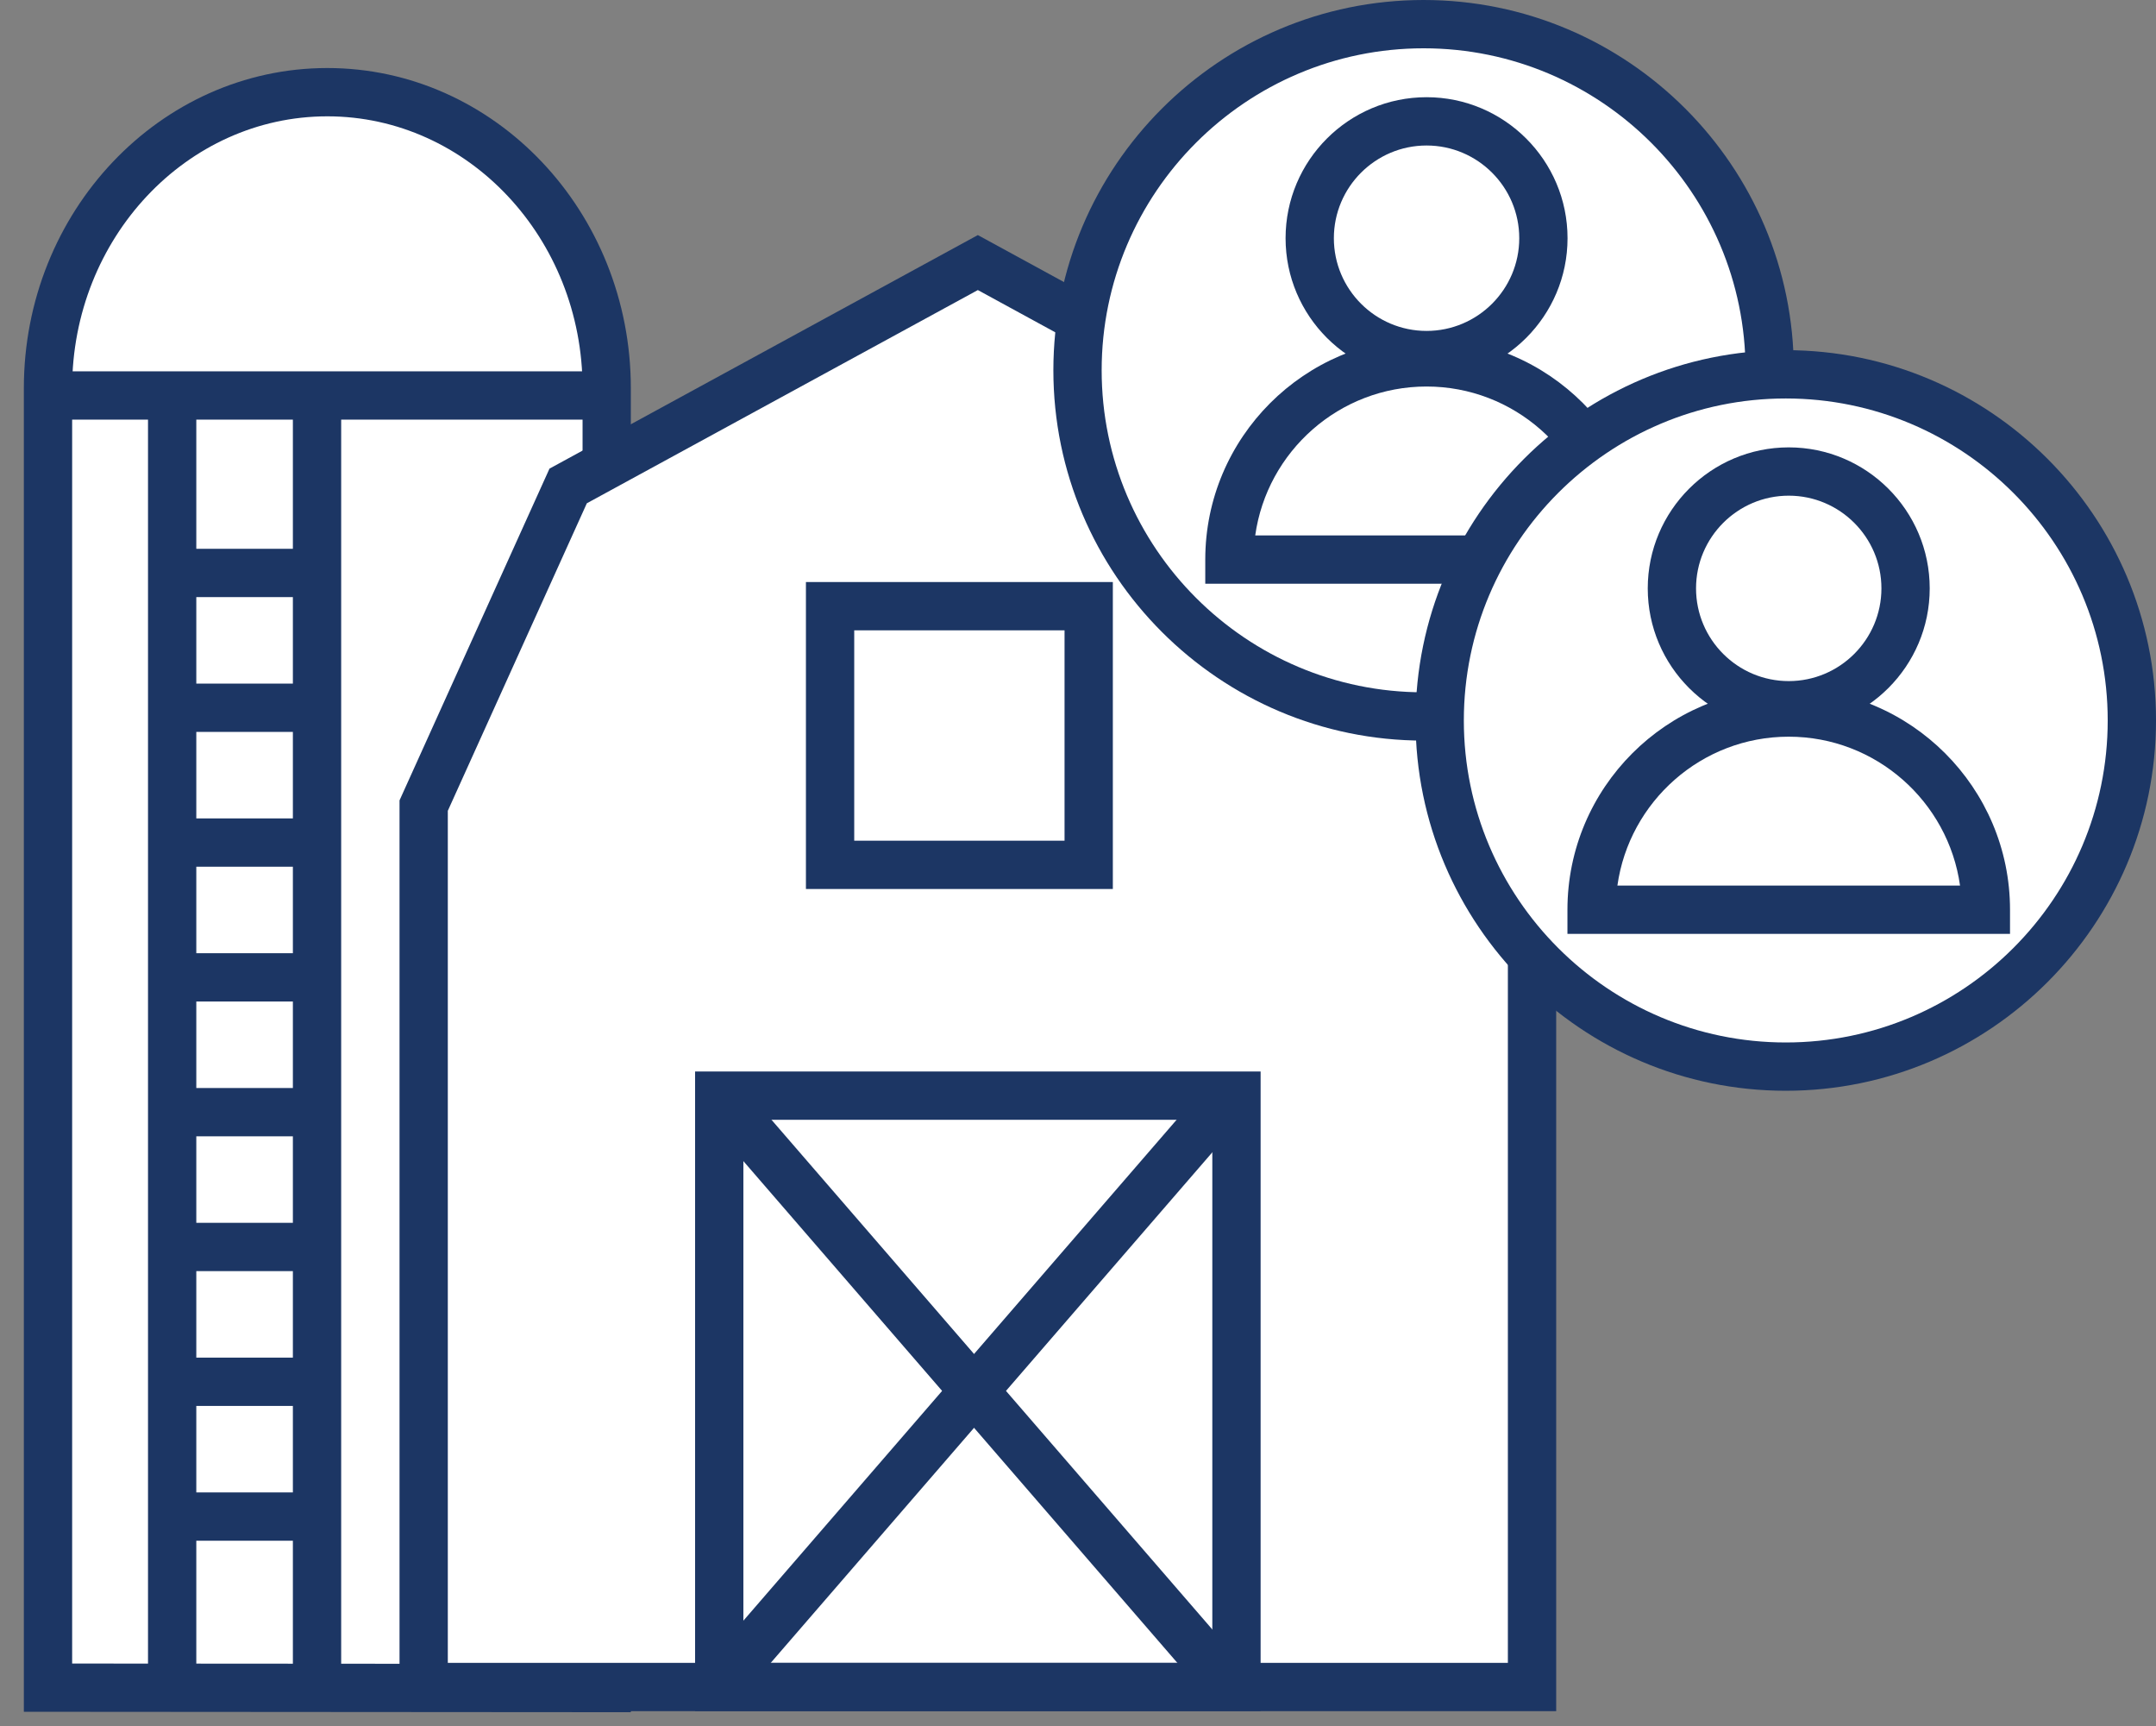
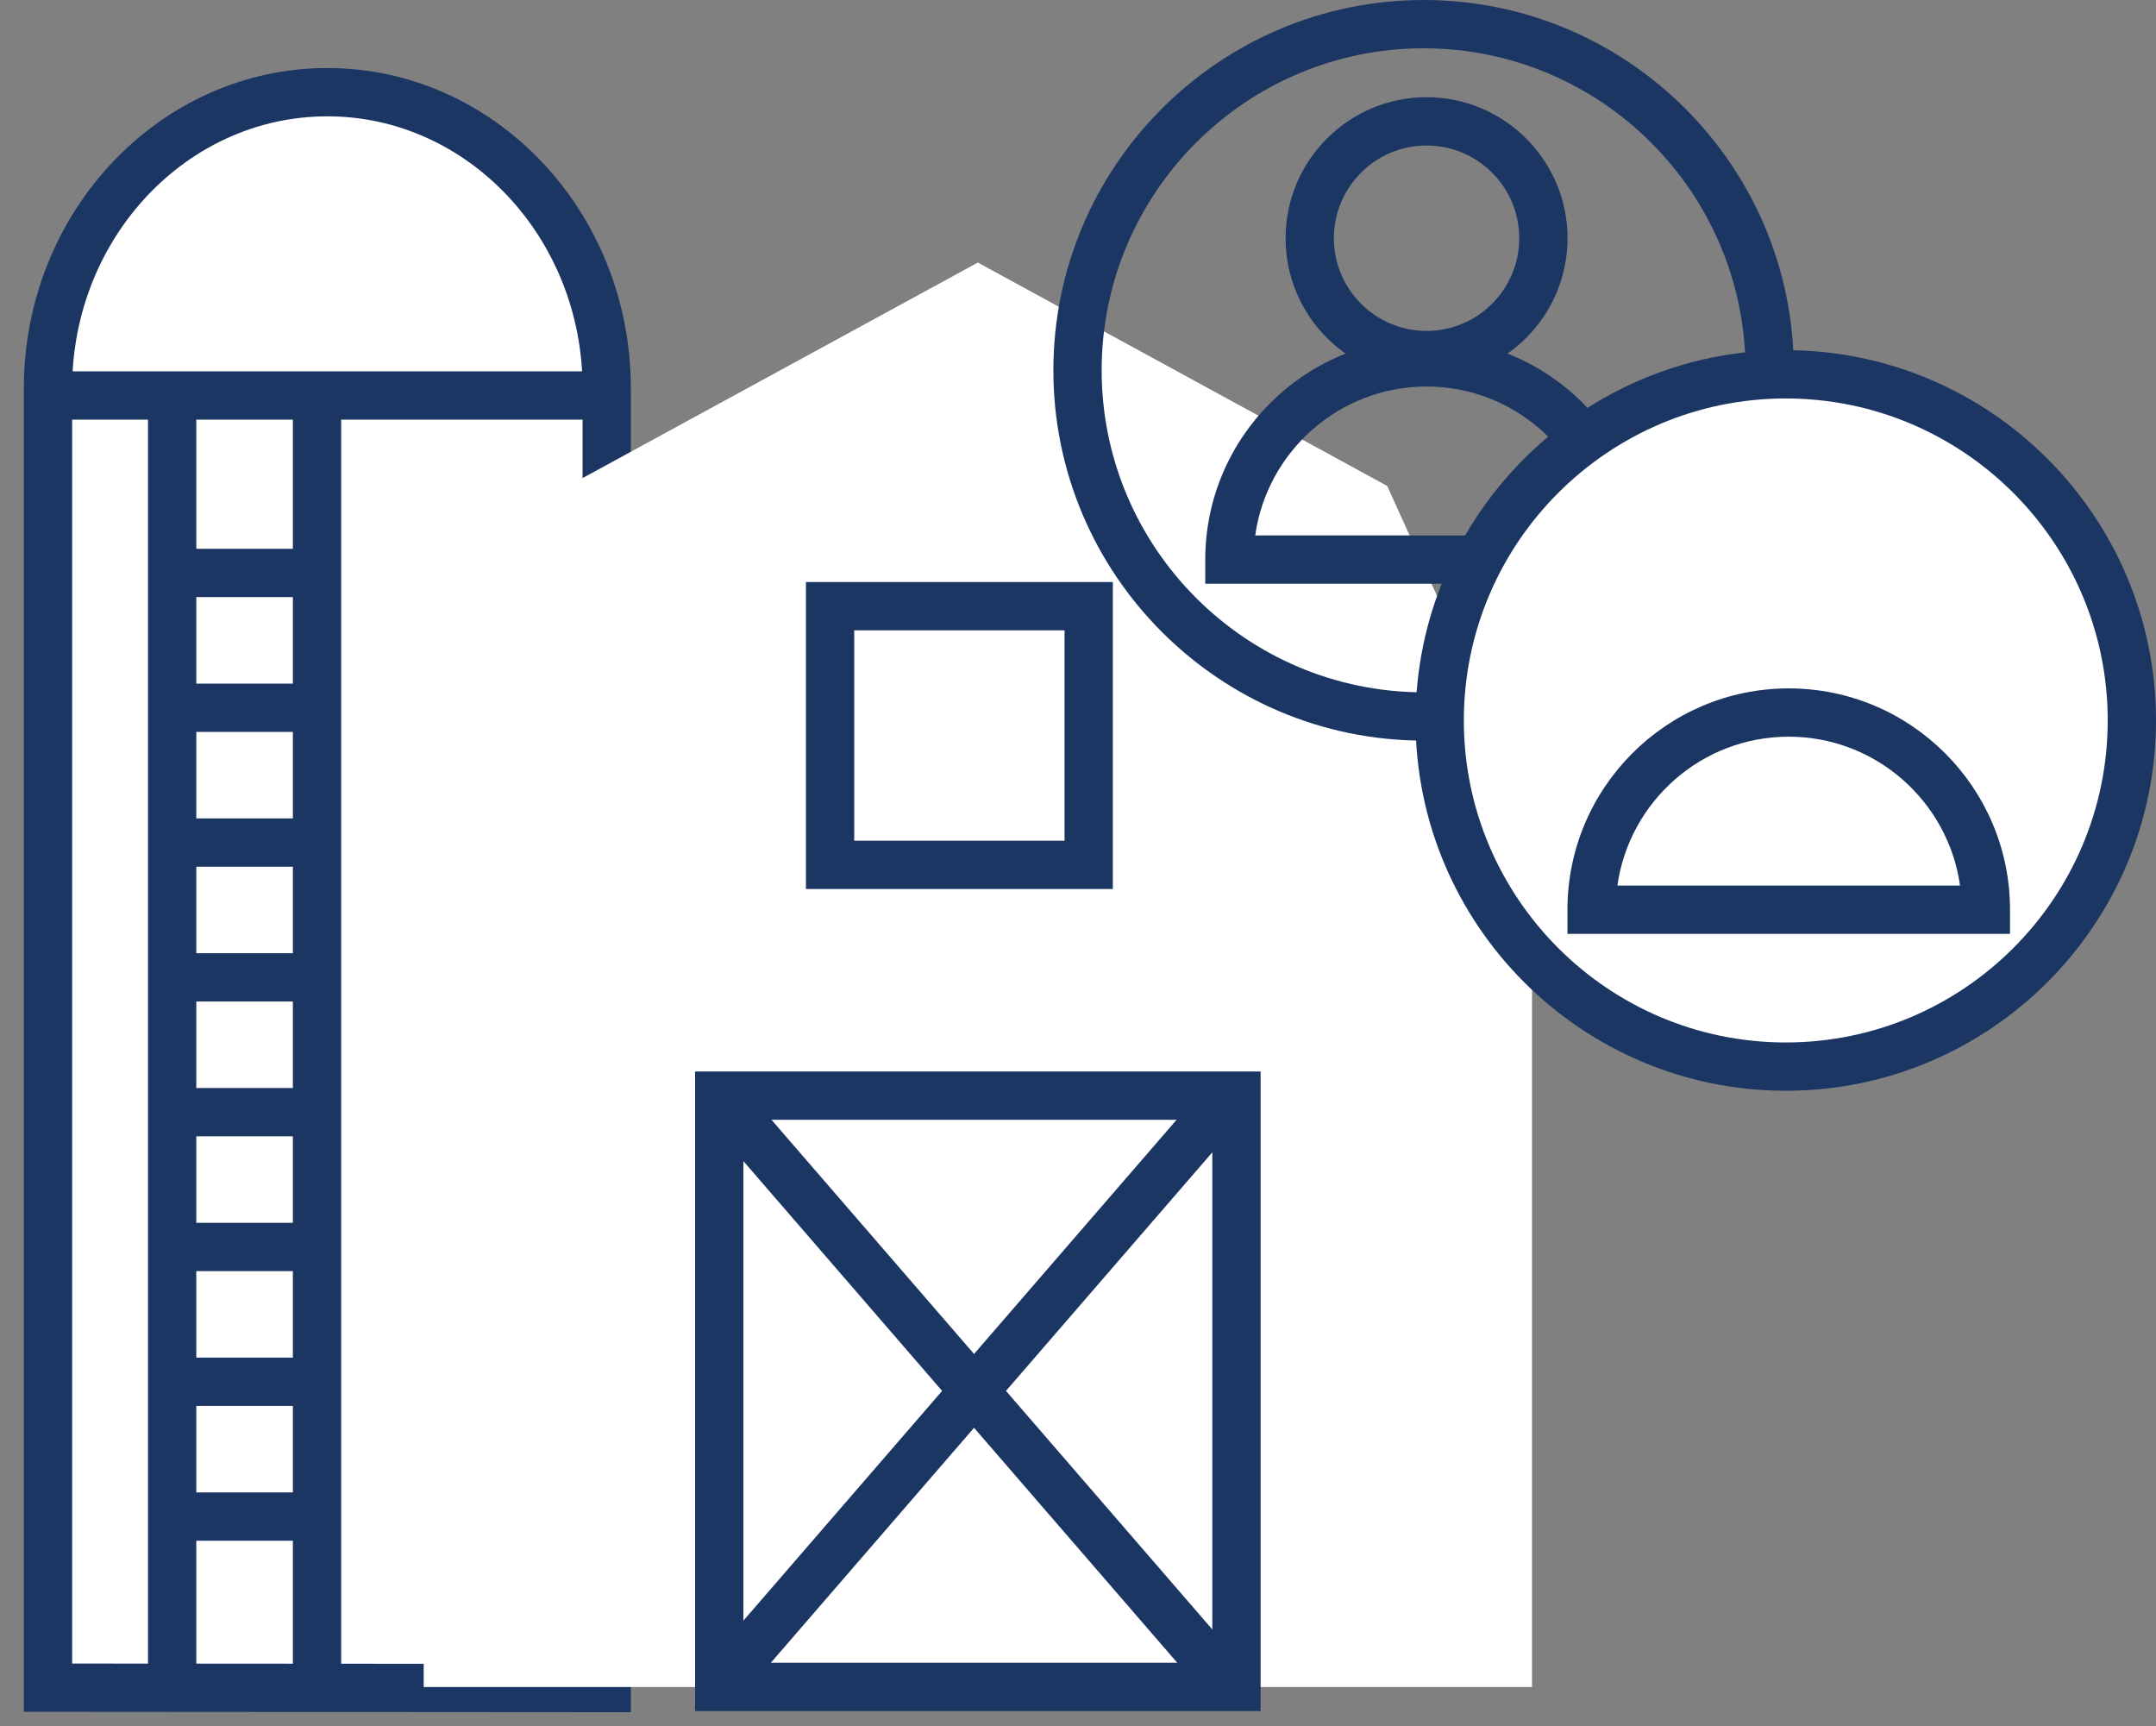
<svg xmlns="http://www.w3.org/2000/svg" version="1.1" id="Calque_1" x="0px" y="0px" width="89.294px" height="71.472px" viewBox="0 0 89.294 71.472" enable-background="new 0 0 89.294 71.472" xml:space="preserve">
  <rect x="0" y="0" width="89.294" height="71.472" fill="#808080" stroke="none" />
  <g>
    <g>
      <path fill="#FFFFFF" d="M1.988,69.884v-53.81c0-6.771,5.252-12.257,11.569-12.257l0,0c6.318,0,11.57,5.486,11.57,12.257v53.825    L1.988,69.884z" />
-       <path fill="#1C3664" d="M26.128,70.9l-25.14-0.018V16.074c0-7.31,5.639-13.257,12.569-13.257c6.932,0,12.57,5.947,12.57,13.257    V70.9z M2.988,68.885l21.14,0.014V16.074c0-6.207-4.742-11.257-10.57-11.257S2.988,9.867,2.988,16.074V68.885z" />
+       <path fill="#1C3664" d="M26.128,70.9l-25.14-0.018V16.074c0-7.31,5.639-13.257,12.569-13.257c6.932,0,12.57,5.947,12.57,13.257    V70.9z M2.988,68.885l21.14,0.014V16.074c0-6.207-4.742-11.257-10.57-11.257S2.988,9.867,2.988,16.074z" />
    </g>
    <g>
      <line fill="#FFFFFF" x1="1.988" y1="16.376" x2="25.069" y2="16.376" />
      <rect x="1.988" y="15.376" fill="#1C3664" width="23.081" height="2" />
    </g>
    <g>
      <line fill="#FFFFFF" x1="7.13" y1="16.376" x2="7.13" y2="69.88" />
      <rect x="6.13" y="16.376" fill="#1C3664" width="2" height="53.504" />
    </g>
    <g>
      <line fill="#FFFFFF" x1="13.13" y1="16.376" x2="13.13" y2="69.978" />
      <rect x="12.13" y="16.376" fill="#1C3664" width="2" height="53.602" />
    </g>
    <g>
      <line fill="#FFFFFF" x1="7.13" y1="23.725" x2="12.97" y2="23.725" />
      <rect x="7.13" y="22.725" fill="#1C3664" width="5.84" height="2" />
    </g>
    <g>
      <line fill="#FFFFFF" x1="7.13" y1="29.307" x2="12.97" y2="29.307" />
      <rect x="7.13" y="28.307" fill="#1C3664" width="5.84" height="2" />
    </g>
    <g>
      <line fill="#FFFFFF" x1="7.13" y1="34.889" x2="12.97" y2="34.889" />
      <rect x="7.13" y="33.889" fill="#1C3664" width="5.84" height="2" />
    </g>
    <g>
      <line fill="#FFFFFF" x1="7.13" y1="40.471" x2="12.97" y2="40.471" />
      <rect x="7.13" y="39.471" fill="#1C3664" width="5.84" height="2" />
    </g>
    <g>
      <line fill="#FFFFFF" x1="7.13" y1="46.053" x2="12.97" y2="46.053" />
      <rect x="7.13" y="45.053" fill="#1C3664" width="5.84" height="2" />
    </g>
    <g>
-       <line fill="#FFFFFF" x1="7.13" y1="51.635" x2="12.97" y2="51.635" />
      <rect x="7.13" y="50.635" fill="#1C3664" width="5.84" height="2" />
    </g>
    <g>
      <line fill="#FFFFFF" x1="7.13" y1="57.217" x2="12.97" y2="57.217" />
      <rect x="7.13" y="56.217" fill="#1C3664" width="5.84" height="2" />
    </g>
    <g>
      <line fill="#FFFFFF" x1="7.13" y1="62.799" x2="12.97" y2="62.799" />
      <rect x="7.13" y="61.799" fill="#1C3664" width="5.84" height="2" />
    </g>
  </g>
  <g>
    <polygon fill="#FFFFFF" points="23.531,20.122 17.547,33.358 17.547,69.857 63.451,69.857 63.451,33.358 57.453,20.122    40.499,10.872  " />
-     <path fill="#1C3664" d="M64.451,70.857H16.547V33.143l6.211-13.738l17.741-9.671l17.727,9.671l6.226,13.738V70.857z M18.547,68.857   h43.904V33.574L56.681,20.84l-16.182-8.829L24.305,20.84l-5.758,12.734V68.857z" />
  </g>
  <g>
    <g>
      <rect x="34.379" y="25.101" fill="#FFFFFF" width="10.711" height="10.711" />
      <path fill="#1C3664" d="M46.09,36.812H33.379V24.101H46.09V36.812z M35.379,34.812h8.711v-8.711h-8.711V34.812z" />
    </g>
    <g>
      <rect x="29.788" y="45.369" fill="#FFFFFF" width="21.422" height="24.482" />
      <path fill="#1C3664" d="M52.21,70.852H28.788V44.369H52.21V70.852z M30.788,68.852H50.21V46.369H30.788V68.852z" />
    </g>
    <g>
      <line fill="#FFFFFF" x1="50.899" y1="45.437" x2="29.788" y2="69.852" />
      <rect x="39.343" y="41.506" transform="matrix(0.756 0.654 -0.654 0.756 47.523 -12.348)" fill="#1C3664" width="2.001" height="32.277" />
    </g>
    <g>
      <line fill="#FFFFFF" x1="29.788" y1="45.437" x2="50.899" y2="69.852" />
      <rect x="24.205" y="56.644" transform="matrix(0.654 0.756 -0.756 0.654 57.56 -10.577)" fill="#1C3664" width="32.277" height="2.001" />
    </g>
  </g>
  <g>
-     <circle fill="#FFFFFF" cx="58.96" cy="15.333" r="14.333" />
    <path fill="#1C3664" d="M58.961,30.667c-8.455,0-15.334-6.879-15.334-15.334S50.506,0,58.961,0s15.333,6.878,15.333,15.333   S67.416,30.667,58.961,30.667z M58.961,2c-7.353,0-13.334,5.981-13.334,13.333c0,7.353,5.981,13.334,13.334,13.334   c7.352,0,13.333-5.981,13.333-13.334C72.294,7.981,66.313,2,58.961,2z" />
  </g>
  <g>
    <path fill="#1C3664" d="M59.083,15.703c-3.22,0-5.839-2.619-5.839-5.839s2.619-5.839,5.839-5.839s5.839,2.619,5.839,5.839   S62.303,15.703,59.083,15.703z M59.083,6.025c-2.117,0-3.839,1.722-3.839,3.839s1.722,3.839,3.839,3.839s3.839-1.722,3.839-3.839   S61.2,6.025,59.083,6.025z" />
  </g>
  <g>
    <path fill="#1C3664" d="M68.248,24.171h-18.33v-1c0-5.054,4.111-9.166,9.165-9.166s9.165,4.112,9.165,9.166V24.171z M51.987,22.171   h14.191c-0.488-3.479-3.484-6.166-7.096-6.166S52.476,18.691,51.987,22.171z" />
  </g>
  <g>
    <g>
      <circle fill="#FFFFFF" cx="73.96" cy="29.833" r="14.333" />
      <path fill="#1C3664" d="M73.961,45.167c-8.455,0-15.334-6.879-15.334-15.334S65.506,14.5,73.961,14.5s15.333,6.878,15.333,15.333    S82.416,45.167,73.961,45.167z M73.961,16.5c-7.353,0-13.334,5.981-13.334,13.333c0,7.353,5.981,13.334,13.334,13.334    c7.352,0,13.333-5.981,13.333-13.334C87.294,22.481,81.313,16.5,73.961,16.5z" />
    </g>
    <g>
-       <path fill="#1C3664" d="M74.083,30.203c-3.22,0-5.839-2.619-5.839-5.839s2.619-5.839,5.839-5.839s5.839,2.619,5.839,5.839    S77.303,30.203,74.083,30.203z M74.083,20.525c-2.117,0-3.839,1.722-3.839,3.839s1.722,3.839,3.839,3.839s3.839-1.722,3.839-3.839    S76.2,20.525,74.083,20.525z" />
-     </g>
+       </g>
    <g>
      <path fill="#1C3664" d="M83.248,38.671h-18.33v-1c0-5.054,4.111-9.166,9.165-9.166s9.165,4.112,9.165,9.166V38.671z     M66.987,36.671h14.191c-0.488-3.479-3.484-6.166-7.096-6.166S67.476,33.191,66.987,36.671z" />
    </g>
  </g>
</svg>